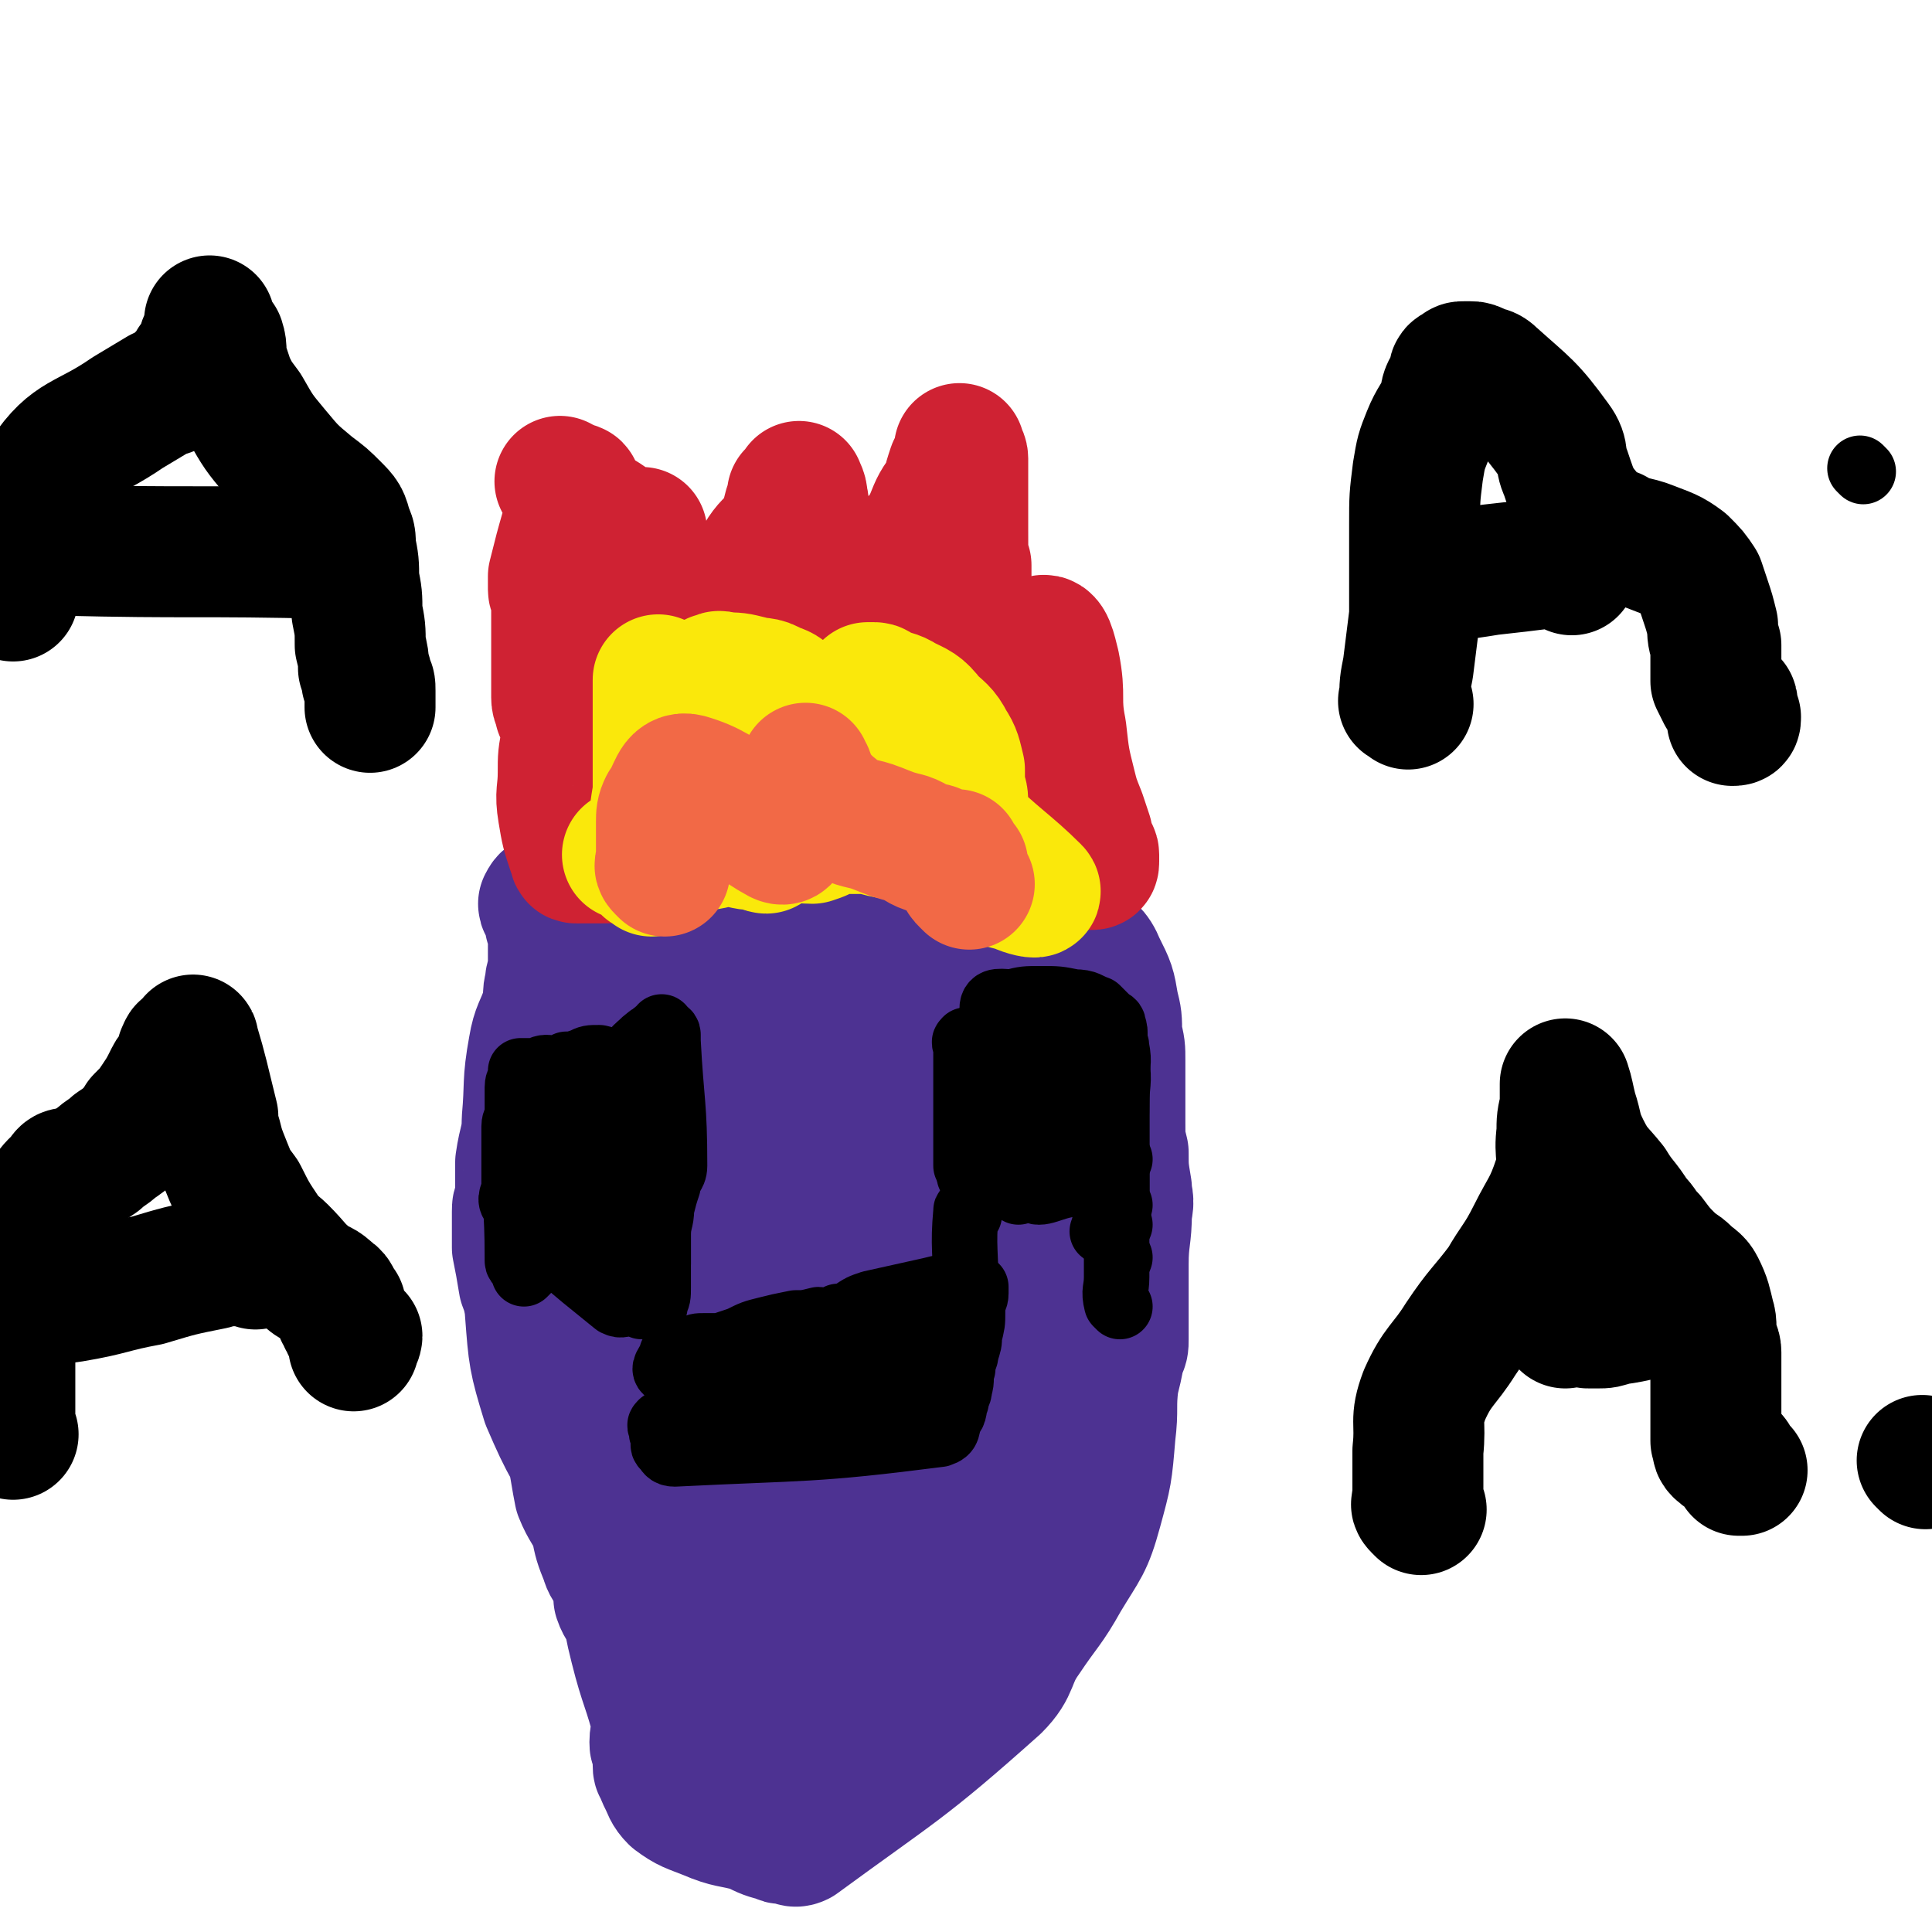
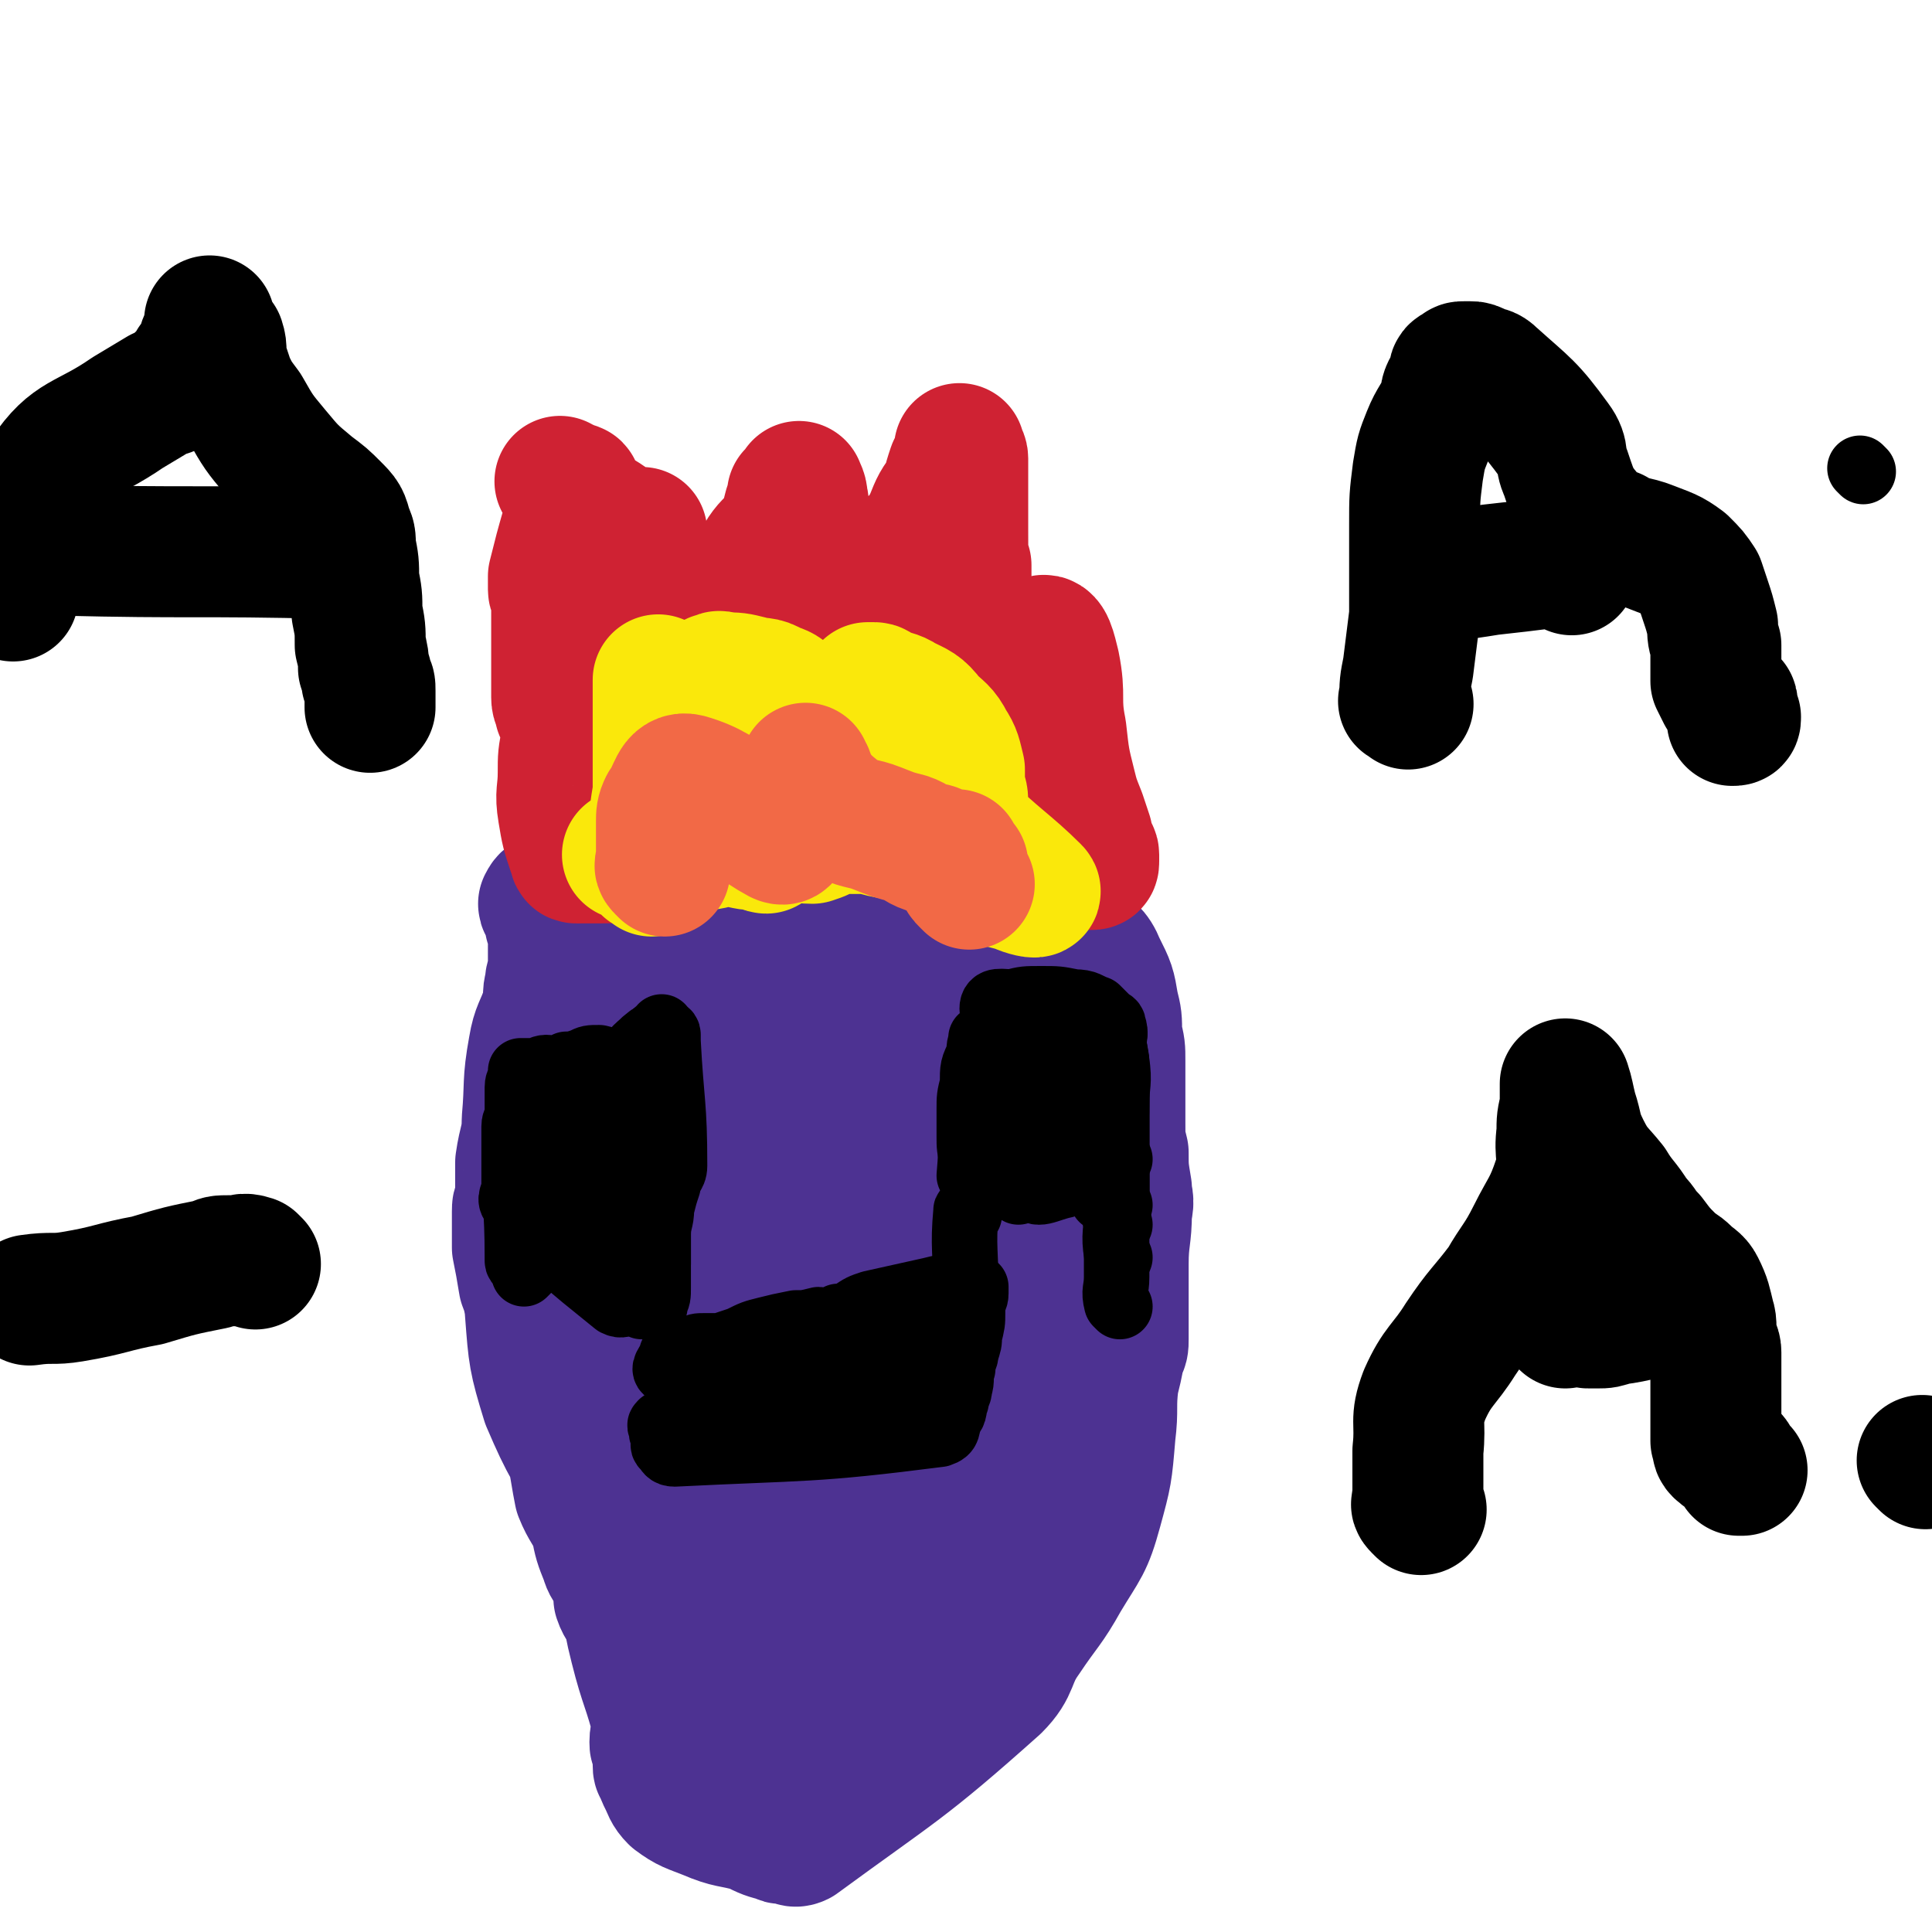
<svg xmlns="http://www.w3.org/2000/svg" viewBox="0 0 590 590" version="1.1">
  <g fill="none" stroke="#000000" stroke-width="40" stroke-linecap="round" stroke-linejoin="round">
    <path d="M588,447c-1,-1 -1,-1 -1,-1 " />
  </g>
  <g fill="none" stroke="#4D3292" stroke-width="40" stroke-linecap="round" stroke-linejoin="round">
    <path d="M254,210c-1,-1 -1,-1 -1,-1 -1,-1 -1,-1 -1,-1 -1,0 -1,0 -1,0 -1,1 -1,1 -1,1 -4,3 -4,3 -9,6 -10,6 -11,5 -21,12 -7,4 -8,3 -13,9 -5,5 -3,8 -8,14 -7,7 -8,6 -16,12 -5,4 -5,4 -10,8 -2,1 -2,2 -4,3 -2,2 -2,1 -3,3 0,1 1,1 1,2 1,2 1,2 1,4 1,3 1,3 1,6 0,4 0,4 0,7 0,3 -1,3 -1,6 -1,3 0,3 -1,7 -2,6 -3,6 -4,12 -2,11 -1,11 -2,22 0,6 -1,6 -2,13 0,6 0,6 0,12 -1,2 -1,1 -1,3 0,3 0,3 0,6 0,2 0,2 0,5 1,5 1,5 2,11 2,5 1,5 3,10 1,6 1,6 3,12 1,6 1,6 3,12 1,5 1,5 3,11 1,4 2,4 3,8 1,5 1,6 2,11 2,5 3,5 5,10 1,5 1,5 3,10 1,4 3,3 4,7 1,2 0,2 0,5 1,3 2,3 3,6 1,5 1,5 2,9 3,12 4,12 7,24 0,2 -1,2 -1,5 0,1 0,1 1,3 0,0 0,0 0,1 0,0 0,0 0,1 0,1 0,1 0,2 0,1 0,1 1,2 0,1 0,1 1,3 1,2 1,3 3,5 4,3 5,3 10,5 7,3 7,2 14,4 4,2 4,2 8,3 1,1 1,0 3,0 1,0 1,2 3,1 30,-22 32,-22 60,-47 6,-6 4,-8 9,-15 6,-9 7,-9 12,-18 6,-10 7,-10 10,-21 3,-11 3,-11 4,-23 1,-8 0,-8 1,-16 1,-4 1,-4 2,-9 1,-2 1,-2 1,-4 0,-3 0,-3 0,-7 0,-8 0,-8 0,-16 0,-8 1,-8 1,-16 1,-4 0,-4 0,-7 -1,-6 -1,-6 -1,-11 -1,-4 -1,-4 -1,-9 0,-5 0,-5 0,-10 0,-4 0,-4 0,-9 0,-4 0,-4 -1,-8 0,-5 0,-5 -1,-9 -1,-6 -1,-6 -4,-12 -2,-5 -3,-4 -7,-9 -4,-5 -3,-5 -8,-9 -4,-4 -5,-3 -10,-6 -4,-3 -4,-3 -7,-7 -2,-2 -2,-2 -4,-5 -2,-5 0,-7 -4,-10 -7,-7 -9,-5 -19,-10 -10,-4 -11,-2 -20,-8 -4,-3 -1,-7 -5,-9 -4,-2 -5,1 -11,1 -4,0 -4,-1 -8,0 -4,0 -4,0 -8,1 -4,2 -5,2 -8,6 -5,4 -5,5 -8,10 -2,6 -2,7 -3,14 -3,10 -2,11 -5,21 -6,16 -8,16 -15,32 -8,19 -10,19 -17,39 -4,14 -4,14 -6,28 -2,13 -2,14 -1,27 1,13 1,14 5,27 6,14 7,15 16,28 8,13 8,15 20,25 7,6 13,15 18,8 43,-64 46,-75 79,-151 4,-8 0,-14 -5,-18 -5,-3 -10,0 -15,5 -6,7 -5,9 -7,19 -4,18 -6,19 -5,37 1,19 4,19 9,37 2,9 4,8 7,17 3,8 3,8 6,16 1,4 1,4 2,8 0,2 0,2 1,3 0,1 0,1 1,0 3,-3 3,-3 6,-6 7,-8 8,-8 12,-17 5,-9 5,-10 6,-20 2,-6 2,-6 0,-12 -3,-7 -5,-6 -9,-12 -3,-4 -3,-5 -6,-9 -2,-1 -2,-2 -3,-1 -13,3 -15,1 -25,8 -13,10 -12,12 -20,26 -5,8 -3,9 -6,18 -3,10 -3,10 -5,20 -2,10 -3,11 -2,21 0,4 2,4 5,8 1,2 0,3 2,4 6,2 7,2 13,1 8,0 9,1 15,-1 5,-2 6,-3 9,-8 4,-5 3,-6 5,-12 2,-4 1,-5 2,-9 0,-3 1,-3 1,-6 0,-1 1,-3 0,-3 -5,-1 -7,-2 -12,0 -13,5 -12,7 -23,15 -14,10 -15,9 -27,21 -12,12 -11,13 -21,26 -1,2 -1,2 -1,4 -1,3 -2,4 0,5 10,4 12,3 24,6 5,2 5,3 11,2 19,-3 22,-1 37,-10 9,-5 4,-10 11,-17 7,-8 10,-6 17,-15 6,-6 7,-7 8,-14 1,-5 -1,-6 -4,-9 -2,-4 -3,-3 -8,-5 -2,-1 -2,-3 -4,-2 -10,4 -11,4 -20,10 -12,9 -13,9 -22,21 -7,9 -3,11 -9,20 -6,12 -8,11 -15,22 -2,4 -2,4 -3,7 0,2 1,2 2,3 2,0 3,0 5,-1 5,-2 7,-1 8,-5 3,-12 2,-23 0,-26 -2,-2 -5,7 -8,15 -1,2 -1,3 0,5 0,2 1,2 2,3 0,0 1,0 1,0 13,-9 16,-7 26,-19 14,-16 10,-19 21,-36 8,-13 9,-12 17,-24 12,-20 13,-19 23,-39 2,-4 2,-6 1,-9 -1,-2 -3,1 -6,-1 -4,-1 -4,-3 -8,-4 -7,-3 -9,-5 -15,-2 -9,3 -7,7 -14,13 -10,10 -11,9 -20,19 -5,5 -6,6 -10,12 -1,3 -2,3 -1,6 1,4 1,5 4,6 7,5 8,3 18,6 3,1 3,2 6,1 4,-1 3,-3 7,-6 10,-7 13,-4 22,-13 11,-11 11,-13 19,-27 4,-8 4,-9 5,-18 2,-14 2,-14 2,-27 0,-6 0,-7 -2,-12 -5,-9 -4,-11 -12,-17 -6,-6 -8,-4 -17,-6 -1,-1 -1,0 -1,0 -2,1 -3,0 -5,1 -4,3 -3,3 -7,7 -11,8 -13,7 -22,17 -10,11 -10,11 -16,24 -5,11 -4,12 -6,23 -2,8 -2,8 -3,16 0,4 0,4 0,8 0,2 -1,3 0,4 4,3 5,5 10,3 12,-3 13,-4 24,-12 13,-10 14,-9 24,-23 17,-21 18,-22 29,-46 5,-12 3,-13 3,-26 0,-6 -1,-6 -3,-12 -1,-6 0,-17 -4,-13 -40,48 -46,57 -84,117 -4,7 0,8 0,16 0,8 -1,8 0,15 0,2 1,3 2,3 15,-3 21,0 30,-10 11,-12 8,-17 12,-34 4,-17 2,-17 6,-34 2,-11 3,-11 6,-21 4,-14 8,-14 8,-27 -1,-8 -5,-7 -8,-15 -3,-7 -1,-8 -5,-15 -3,-5 -3,-7 -8,-9 -8,-4 -9,-3 -18,-3 -6,-1 -7,-1 -13,1 -13,4 -14,3 -25,11 -11,8 -11,9 -18,20 -7,10 -6,11 -9,23 -3,14 -3,14 -4,29 -2,17 -1,17 -1,34 -1,15 -1,15 -1,31 0,12 -1,12 1,24 2,7 1,10 6,13 13,6 19,7 32,6 3,-1 -2,-5 1,-9 26,-36 36,-32 56,-70 7,-15 -2,-18 -2,-35 -1,-32 1,-32 0,-63 0,-12 5,-18 -2,-24 -7,-6 -16,-6 -26,1 -17,11 -15,17 -28,35 -14,20 -15,20 -26,42 -7,13 -6,14 -9,28 -2,14 -1,14 -2,27 0,12 0,12 0,23 -1,7 -1,7 -1,15 0,1 0,1 0,3 0,0 -1,2 0,1 7,-1 8,-1 17,-4 11,-4 17,0 23,-9 9,-18 2,-23 5,-44 3,-16 3,-15 6,-31 2,-14 2,-14 3,-28 1,-8 1,-8 0,-17 0,-6 -1,-6 -2,-13 -1,-6 -1,-6 -3,-12 -1,-5 -1,-5 -2,-9 -1,-2 0,-3 -1,-4 -1,-1 -1,-1 -2,-1 -1,0 -1,0 -1,1 -1,2 -1,2 -1,4 -4,17 -4,17 -7,33 -4,19 -14,38 -8,37 7,-1 20,-20 34,-41 3,-5 2,-6 0,-11 -3,-9 -4,-9 -9,-18 -2,-2 -2,-2 -3,-4 -2,-1 -2,0 -4,0 -10,1 -11,-1 -21,4 -9,5 -10,6 -17,15 -5,8 -3,9 -5,18 -3,13 0,14 -3,26 -4,17 -6,17 -11,34 -4,14 -5,14 -6,28 0,9 2,10 6,18 2,5 3,5 6,9 1,1 1,1 2,2 2,0 2,1 4,-1 13,-10 16,-9 25,-22 11,-16 9,-18 15,-37 6,-18 4,-19 8,-38 2,-11 2,-11 4,-22 2,-9 3,-9 3,-19 0,-7 -1,-7 -2,-14 -1,-5 -1,-5 -2,-9 -1,-3 0,-5 -3,-6 -6,-2 -8,-2 -15,-1 -12,2 -12,4 -23,8 -2,1 -2,1 -4,2 -5,7 -5,7 -9,15 -6,11 -7,11 -10,23 -4,14 -3,15 -2,30 1,11 2,11 5,23 2,7 3,7 5,15 1,4 0,5 3,8 3,3 4,4 9,5 10,1 10,2 20,0 7,-1 7,-2 13,-6 11,-8 10,-9 20,-19 11,-11 14,-10 22,-23 6,-10 2,-12 5,-24 2,-8 3,-8 4,-16 1,-6 1,-7 -1,-12 -3,-6 -3,-6 -8,-11 -7,-7 -8,-6 -17,-12 -6,-4 -6,-4 -12,-8 -2,-2 -2,-2 -3,-3 -1,-2 1,-3 0,-4 0,-2 0,-2 -1,-3 0,-1 0,-1 -1,-1 0,0 0,0 0,0 -1,1 -1,2 -1,3 -1,3 -1,3 -1,6 0,4 0,8 0,9 0,0 0,-3 0,-6 0,-3 0,-3 0,-6 0,-3 0,-3 -1,-6 -2,-3 -2,-3 -5,-5 -2,-1 -2,-1 -4,-1 -1,0 -1,0 -2,0 -1,0 -1,0 -1,0 0,0 1,0 1,0 3,2 3,2 5,4 2,2 2,2 3,5 1,1 1,1 2,2 0,2 0,2 1,4 0,1 0,1 1,3 0,0 -1,-1 -1,0 0,0 0,0 0,1 0,0 0,0 0,1 " />
  </g>
  <g fill="none" stroke="#000000" stroke-width="40" stroke-linecap="round" stroke-linejoin="round">
    <path d="M434,461c-1,-1 -1,-1 -1,-1 -1,-1 0,-1 0,-1 0,-3 0,-3 0,-7 0,-5 0,-5 0,-9 1,-9 -1,-9 2,-17 4,-9 6,-9 11,-17 6,-9 7,-9 13,-17 4,-7 5,-7 9,-15 4,-8 5,-8 8,-17 2,-7 0,-7 1,-14 0,-4 0,-4 1,-8 0,-2 0,-2 0,-4 0,-1 0,-1 0,-2 0,0 0,-1 0,-1 1,3 1,4 2,8 2,6 1,6 4,12 3,6 4,6 8,11 3,5 4,5 7,10 3,3 2,3 5,6 3,4 3,4 6,7 2,2 3,2 5,4 2,2 3,2 4,4 2,4 2,5 3,9 1,3 0,3 1,7 0,2 1,2 1,4 0,2 0,2 0,4 0,2 0,2 0,4 0,4 0,4 0,7 0,3 0,3 0,6 0,2 0,2 0,4 0,1 0,1 0,2 1,2 0,2 1,3 2,2 3,1 4,2 1,1 0,1 1,2 0,1 0,0 1,1 0,0 0,0 1,1 0,0 -1,0 -1,0 " />
    <path d="M511,401c-1,-1 -1,-2 -1,-1 -9,1 -9,2 -17,3 -3,1 -3,1 -5,1 -1,0 -1,0 -3,0 -1,0 -1,-1 -2,-1 0,0 0,0 -1,0 0,0 0,0 -1,0 -1,0 -1,0 -1,0 -1,0 -1,0 -1,0 -1,0 -1,1 -1,1 " />
    <path d="M430,215c-1,-1 -2,-1 -1,-1 0,-5 0,-5 1,-10 1,-8 1,-8 2,-16 0,-7 0,-7 0,-13 0,-8 0,-8 0,-15 0,-8 0,-8 1,-16 1,-6 1,-6 3,-11 2,-5 3,-5 5,-10 1,-2 0,-2 1,-4 1,-1 1,-1 1,-2 1,-1 1,-1 1,-2 0,0 0,0 0,0 0,-1 0,-1 0,-1 0,-1 1,-1 2,-1 0,-1 0,-1 1,-1 0,0 0,0 1,0 1,0 1,0 1,0 1,0 1,0 3,1 2,1 2,0 4,2 10,9 11,9 19,20 3,4 1,5 3,9 3,9 3,9 9,16 2,3 3,2 6,3 5,3 6,2 11,4 5,2 6,2 10,5 3,3 3,3 5,6 1,3 1,3 2,6 1,3 1,3 2,7 0,3 0,3 1,6 0,1 0,1 0,3 0,2 0,2 0,4 0,2 0,2 0,4 1,2 1,2 2,4 1,1 1,1 2,2 1,1 1,0 1,1 0,1 0,1 0,1 0,1 0,1 0,1 0,1 0,1 0,1 0,1 1,1 1,1 0,1 0,1 -1,1 " />
    <path d="M480,174c-1,-1 -1,-1 -1,-1 -4,-1 -4,-1 -7,-1 -8,1 -8,1 -17,2 -6,1 -7,1 -13,2 -1,0 -1,1 -2,1 -1,0 -1,0 -1,0 0,0 0,0 1,0 " />
    <path d="M4,182c-1,-1 -2,-1 -1,-1 4,-18 1,-21 11,-36 8,-12 12,-10 25,-19 5,-3 5,-3 10,-6 4,-1 4,-1 6,-4 3,-2 3,-2 4,-5 2,-2 2,-2 3,-4 0,-2 0,-2 1,-4 0,-1 1,-1 1,-2 0,0 0,0 0,-1 0,-1 0,-1 0,-1 0,-1 0,-1 0,-1 0,0 0,1 0,1 1,2 1,2 1,3 1,1 1,1 2,2 1,3 0,3 1,7 1,3 1,3 2,6 2,4 2,4 5,8 4,7 4,7 9,13 5,6 5,6 11,11 4,3 4,3 7,6 3,3 3,3 4,7 1,2 1,2 1,5 1,5 1,5 1,10 1,5 1,5 1,10 1,5 1,5 1,10 1,4 1,4 1,7 1,2 1,2 1,4 1,1 1,1 1,3 0,1 0,1 0,2 0,0 0,0 0,0 0,1 0,1 0,2 0,0 0,0 0,0 0,1 0,1 0,1 " />
    <path d="M102,170c-1,-1 -1,-1 -1,-1 -42,-1 -42,0 -83,-1 -2,0 -2,0 -4,0 -1,0 -1,-1 -3,-1 -1,0 -1,0 -2,0 0,0 0,0 0,0 -1,0 -1,0 -1,0 " />
-     <path d="M4,438c-1,-1 -1,-1 -1,-1 -1,-3 0,-3 0,-5 0,-3 0,-3 0,-5 0,-4 0,-4 0,-8 0,-3 0,-3 0,-7 0,-3 -1,-3 0,-6 1,-4 1,-3 3,-7 1,-3 1,-3 2,-6 0,-4 -1,-5 0,-9 2,-7 2,-7 4,-13 3,-6 2,-7 7,-11 1,-3 2,-1 5,-2 3,-2 3,-2 6,-4 2,-2 3,-2 5,-4 3,-2 3,-2 5,-4 2,-2 2,-2 3,-4 3,-3 3,-3 5,-6 2,-3 2,-3 4,-7 1,-2 2,-2 3,-5 1,-1 0,-2 1,-3 0,-1 1,-1 1,-1 1,-1 1,-1 1,-1 1,-1 1,-2 1,-1 3,10 3,11 6,23 0,3 0,3 1,6 1,4 1,4 3,9 2,5 2,5 5,9 3,6 3,6 7,12 2,3 3,3 5,5 5,5 4,5 9,9 3,2 3,1 6,4 2,1 1,2 3,4 0,1 0,1 0,2 1,1 1,1 1,2 1,1 1,1 1,2 1,1 1,1 1,2 1,0 1,0 2,1 0,1 -1,1 -1,2 0,0 0,0 0,1 " />
    <path d="M78,386c-1,-1 -1,-1 -1,-1 -3,-1 -3,0 -5,0 -1,0 -1,0 -2,0 -3,0 -3,0 -5,1 -10,2 -10,2 -20,5 -11,2 -11,3 -23,5 -6,1 -6,0 -13,1 " />
  </g>
  <g fill="none" stroke="#CF2233" stroke-width="40" stroke-linecap="round" stroke-linejoin="round">
    <path d="M201,243c-1,-1 -1,-1 -1,-1 -1,-1 0,-1 0,-1 0,-1 0,-1 0,-1 0,-1 0,-1 0,-1 -1,-3 -1,-3 -1,-6 -1,-5 -1,-5 -1,-10 0,-4 0,-4 0,-8 0,-5 0,-5 -1,-10 0,-6 0,-6 -1,-12 0,-6 0,-6 -1,-11 0,-4 0,-4 0,-8 0,-2 0,-2 0,-5 0,-1 1,-1 1,-2 0,0 0,0 0,-1 0,-1 0,-1 0,-1 0,-1 0,-1 0,-1 0,-1 0,-2 0,-1 8,34 9,40 17,69 0,3 -1,-3 -1,-6 1,-8 1,-8 3,-15 5,-14 4,-14 10,-28 3,-8 4,-7 8,-14 2,-3 3,-3 5,-6 2,-4 2,-4 3,-8 1,-2 1,-2 1,-4 1,-1 1,0 2,-1 0,0 0,0 0,-1 0,0 0,-1 0,0 0,0 1,1 1,3 1,4 0,4 1,8 1,7 1,7 1,14 0,7 0,7 0,13 0,6 0,6 1,11 0,3 1,3 1,6 0,1 0,1 0,1 0,2 1,1 1,3 0,0 0,0 0,0 0,1 0,2 0,1 1,-1 0,-2 1,-4 5,-10 5,-10 11,-18 7,-11 9,-11 17,-21 3,-3 3,-3 5,-7 2,-5 2,-5 5,-9 1,-4 1,-4 2,-7 1,-2 1,-2 2,-4 0,-1 0,-2 0,-2 0,1 1,2 1,3 0,5 0,5 0,10 0,6 0,7 0,12 0,9 0,9 1,17 1,9 2,9 3,17 0,4 -1,4 0,8 1,1 2,1 3,2 1,2 2,2 3,4 1,1 1,1 2,2 0,1 0,1 0,2 0,0 0,1 0,1 6,-9 6,-15 12,-19 2,-2 3,3 4,7 2,10 0,10 2,20 1,9 1,9 3,17 1,4 1,4 3,9 1,3 1,3 2,6 0,2 0,2 1,4 0,1 1,1 1,2 0,0 0,1 0,1 0,1 0,1 0,1 0,1 0,1 -1,1 -1,0 -1,0 -3,0 -1,0 -1,-1 -3,-1 -2,-1 -2,-1 -3,-1 -1,-1 -1,0 -2,0 -5,0 -6,1 -11,0 -4,-1 -4,-3 -7,-5 -4,-2 -4,-1 -8,-3 -4,-1 -3,-2 -7,-2 -13,-3 -13,-4 -25,-5 -12,-1 -12,1 -23,0 -10,-1 -10,-1 -20,-3 -4,-1 -4,-1 -8,-3 -3,-1 -3,-1 -5,-1 -1,0 -1,0 -2,0 -1,0 -1,0 -1,0 0,0 1,0 2,0 12,-2 12,-2 24,-5 6,-1 6,-1 11,-4 4,-1 4,-2 8,-4 3,-1 3,-1 6,-3 1,0 1,0 2,0 0,0 0,1 0,1 -1,1 -1,0 -2,1 -2,1 -2,1 -3,3 -3,5 -1,6 -5,10 -8,6 -9,5 -19,10 -7,4 -8,3 -15,7 -2,1 -2,2 -4,3 -1,0 -2,0 -3,0 0,1 0,1 0,1 -1,1 -1,0 -1,0 -1,0 -1,0 -1,0 -1,0 -1,1 -2,1 -14,1 -14,1 -27,1 -1,0 0,-1 0,-1 0,-1 -1,-1 -1,-1 -2,-6 -2,-6 -3,-12 -1,-6 0,-6 0,-12 0,-5 0,-5 1,-10 0,-2 0,-2 0,-5 0,-2 -1,-2 -2,-4 0,-2 -1,-2 -1,-4 0,-7 0,-7 0,-15 0,-5 0,-5 0,-10 0,-3 0,-3 0,-6 0,-1 -1,-1 -1,-2 0,-1 0,-1 0,-2 0,-1 0,-1 0,-1 0,-1 0,-1 0,-1 2,-8 2,-8 4,-15 1,-3 1,-3 2,-6 0,-1 0,-1 0,-1 1,-1 1,-1 1,-3 0,0 0,0 0,-1 0,0 0,0 0,0 0,-1 0,-1 -1,-1 -1,0 -1,0 -2,-1 0,0 0,0 -1,0 -1,-1 -1,-1 -1,-1 0,0 1,1 1,1 1,1 1,1 3,3 1,1 1,2 3,3 4,3 5,3 9,6 2,2 2,2 5,4 2,3 3,2 5,6 2,4 1,4 2,9 1,3 2,3 2,7 1,5 0,5 0,11 0,5 0,5 0,11 0,4 0,4 0,8 0,2 0,2 0,5 0,1 0,1 0,2 0,0 0,0 0,1 0,1 0,1 0,1 0,1 0,1 0,1 0,0 0,0 0,-1 0,-24 0,-25 0,-47 0,-1 0,1 0,2 0,4 0,4 0,7 0,7 0,7 0,14 0,5 0,5 1,10 2,6 2,6 5,11 2,4 2,5 6,8 6,4 6,5 12,7 4,2 5,1 9,1 2,0 2,-1 3,-2 1,-2 1,-2 2,-3 1,-1 2,-1 2,-2 1,-4 1,-4 2,-8 1,-2 1,-2 2,-4 1,-2 0,-2 1,-4 0,-1 0,-1 0,-2 0,0 0,0 0,-1 0,0 0,0 0,-1 0,0 0,-1 0,0 0,0 0,0 0,1 0,2 1,2 1,4 1,3 1,3 1,6 1,3 1,3 1,5 1,4 1,4 3,7 1,3 1,3 3,5 4,3 4,4 8,4 7,0 9,-1 15,-5 6,-4 5,-5 9,-12 3,-8 3,-8 5,-17 2,-8 2,-8 2,-17 1,-7 1,-7 1,-14 0,-2 0,-2 0,-4 0,-1 0,-2 0,-1 0,1 0,3 0,6 0,7 0,7 0,13 0,6 0,6 0,12 0,4 0,4 0,9 0,5 0,5 0,9 0,3 0,3 0,6 0,1 0,1 0,2 0,1 0,1 0,2 0,0 0,1 0,1 0,-6 0,-7 0,-13 0,-6 0,-14 0,-12 0,3 0,11 0,22 0,3 0,3 0,7 0,2 0,2 0,4 0,0 0,0 0,1 0,0 0,1 0,1 0,-5 0,-6 0,-11 0,-3 0,-3 0,-5 0,-1 1,-1 1,-2 " />
  </g>
  <g fill="none" stroke="#FAE80B" stroke-width="40" stroke-linecap="round" stroke-linejoin="round">
    <path d="M199,266c-1,-1 -2,-1 -1,-1 0,-6 1,-6 2,-12 0,-5 0,-5 1,-11 0,-5 0,-5 0,-11 0,-5 0,-5 0,-9 0,-3 0,-3 0,-6 0,-1 0,-1 0,-3 0,-1 0,-1 0,-2 0,-1 0,-1 0,-1 0,-1 0,-1 0,-1 0,-1 0,-2 0,-1 2,11 2,17 4,25 0,1 0,-3 1,-6 1,-3 0,-3 1,-5 2,-4 3,-4 5,-8 1,-2 2,-2 3,-3 1,-1 0,-1 0,-2 1,0 1,0 1,0 1,-1 1,-1 1,-1 1,-1 1,-1 2,-1 1,-1 1,0 2,0 4,0 4,0 8,1 3,1 4,0 7,2 3,1 3,1 5,3 2,2 2,2 3,4 2,3 2,3 3,5 2,3 2,3 3,6 1,1 1,1 2,3 1,0 1,0 1,0 0,0 0,0 0,-1 1,-3 1,-3 2,-6 0,-2 -1,-2 1,-4 1,-3 2,-3 4,-5 1,-1 1,-1 2,-2 1,-1 1,-1 2,-2 0,0 0,0 1,-1 0,0 0,0 1,0 0,0 0,0 1,0 1,0 1,1 2,1 4,2 4,1 7,3 4,2 5,2 8,6 3,3 4,3 6,7 2,3 2,4 3,8 0,3 0,3 0,6 1,2 1,2 1,5 0,1 0,1 0,2 0,1 0,1 0,2 0,0 0,0 0,1 0,0 0,0 0,1 0,0 0,1 0,1 0,-1 0,-2 0,-2 0,0 0,1 0,1 10,10 14,12 22,20 1,1 -3,0 -5,-1 -3,-1 -4,-1 -7,-2 -2,-2 -2,-2 -4,-4 -2,-3 -1,-4 -5,-6 -7,-3 -8,-1 -16,-3 -8,-2 -8,-1 -16,-4 -4,-2 -4,-3 -8,-5 -1,-1 -1,-1 -2,-2 -2,-1 -2,-1 -4,-2 0,-1 0,-1 0,-1 -1,0 -1,0 -1,0 -1,0 -1,0 -1,0 -1,0 0,1 0,1 0,1 0,1 0,3 0,1 0,1 1,2 2,2 2,2 4,3 3,2 3,1 6,2 2,0 2,0 5,0 0,0 0,0 1,0 0,0 1,0 1,0 -1,0 -2,0 -3,0 -1,0 -1,0 -2,0 -2,0 -3,-1 -5,-1 -1,0 0,1 -1,1 -3,2 -3,2 -6,3 -4,0 -5,-1 -8,0 -4,1 -4,2 -6,3 -1,0 -1,-1 -1,-1 -1,0 -1,0 -2,0 -4,0 -4,-1 -9,-1 -4,0 -4,1 -8,1 -2,0 -2,0 -4,0 -4,0 -4,0 -7,1 -3,1 -3,1 -7,2 -1,0 -1,0 -3,0 -1,0 -2,0 -1,0 0,0 1,0 2,0 1,0 1,-1 2,-1 " />
  </g>
  <g fill="none" stroke="#F26946" stroke-width="40" stroke-linecap="round" stroke-linejoin="round">
    <path d="M203,266c-1,-1 -1,-1 -1,-1 -1,-1 0,-1 0,-2 0,-1 0,-1 0,-2 0,-1 0,-1 0,-2 0,-2 0,-2 0,-3 0,-2 0,-3 0,-5 0,-2 0,-3 1,-5 3,-4 3,-9 7,-8 14,4 15,11 28,18 2,1 2,-1 3,-3 2,-3 2,-3 3,-7 1,-2 1,-3 1,-5 1,-1 1,-1 1,-3 0,-1 0,-1 0,-2 0,0 0,0 0,0 0,-1 0,-2 0,-1 1,1 1,2 2,5 4,5 4,5 9,9 5,3 6,2 11,4 5,2 5,2 9,3 3,1 3,2 6,3 2,0 2,0 4,1 1,0 1,1 2,1 0,0 0,0 1,0 1,0 1,0 1,0 1,0 1,0 1,0 0,0 0,1 0,1 0,1 1,1 2,2 0,1 -1,1 0,3 0,1 0,1 1,2 0,0 0,0 1,1 " />
  </g>
  <g fill="none" stroke="#000000" stroke-width="20" stroke-linecap="round" stroke-linejoin="round">
    <path d="M196,321c-1,-1 -1,-2 -1,-1 -1,0 -1,1 -1,2 -2,2 -2,2 -4,4 -3,4 -3,5 -6,8 -3,4 -4,4 -8,8 -3,3 -3,3 -6,7 -2,2 -1,2 -3,5 -1,3 -1,3 -2,5 0,3 0,3 0,5 1,3 1,4 3,7 3,4 2,5 6,8 4,3 5,2 10,4 3,2 3,2 6,4 2,1 2,0 4,1 1,1 1,1 2,1 1,0 1,0 2,0 0,0 0,0 0,0 1,0 1,0 1,-1 1,-1 1,-1 2,-2 0,-2 0,-2 0,-4 0,-3 0,-3 0,-5 0,-4 1,-4 1,-8 1,-4 1,-4 2,-7 0,-3 2,-3 2,-6 0,-19 -1,-19 -2,-38 0,0 0,0 0,0 0,-1 0,-1 0,-1 0,-1 0,-1 0,-1 0,-1 -1,-1 -1,-1 -1,-1 -1,-2 -1,-1 -3,2 -3,3 -6,6 -2,4 -2,4 -4,8 -3,6 -3,6 -6,12 -2,4 -3,3 -5,7 -2,5 -2,5 -3,10 0,2 0,2 0,4 0,3 0,3 1,5 2,4 2,5 6,7 2,2 3,1 6,1 2,1 2,0 4,0 1,0 1,0 2,0 0,0 0,0 0,0 1,-1 1,-1 1,-3 1,-2 1,-2 2,-5 0,-2 0,-2 1,-5 0,-2 0,-2 0,-4 0,-1 0,-1 0,-2 0,0 0,0 -1,-1 0,-1 0,-1 -1,-2 0,0 0,0 0,-1 0,0 0,-1 0,0 0,0 0,0 0,1 0,2 1,2 1,3 0,3 0,3 0,6 0,1 0,1 0,3 0,1 0,1 0,2 0,0 0,0 0,0 0,1 0,2 0,1 0,-1 0,-2 0,-4 0,-2 0,-2 0,-3 0,-1 0,-1 0,-3 0,0 0,0 0,-1 0,-1 0,-1 0,-2 0,-1 0,0 -1,-1 0,-1 0,-1 -1,-1 -1,0 -1,0 -2,0 -3,0 -3,0 -6,1 -1,1 -2,0 -3,1 -2,2 -2,2 -3,4 -1,2 -2,3 -2,6 1,4 1,4 4,8 3,3 4,2 8,6 1,1 1,3 1,2 3,-10 4,-12 5,-24 0,-1 -1,-1 -2,-2 0,-1 0,-1 0,-1 " />
    <path d="M203,324c-1,-1 -1,-1 -1,-1 -1,-1 0,-1 0,-2 0,-1 0,-1 0,-2 0,0 0,0 0,-1 0,-1 0,-1 0,-1 0,-1 0,-1 0,-1 0,0 -1,0 -1,0 -1,1 -2,0 -3,1 -4,3 -3,4 -7,7 -6,5 -6,5 -12,9 -8,5 -9,4 -17,9 -1,1 -1,2 -2,4 0,0 0,0 0,0 0,0 0,0 -1,1 0,0 0,0 -1,1 0,0 0,0 0,1 0,1 0,1 0,2 0,1 -1,1 -1,2 0,1 0,1 0,3 0,3 0,3 0,6 0,3 -2,4 0,6 13,16 15,17 31,30 2,1 2,0 5,0 1,0 1,0 3,1 0,0 0,0 1,0 0,0 0,0 1,0 0,0 0,0 1,0 0,0 0,0 1,0 0,0 0,0 0,-1 1,-2 1,-2 1,-5 0,-4 0,-4 0,-9 0,-5 0,-5 0,-10 0,-3 0,-3 0,-7 0,-2 0,-2 0,-4 0,-1 0,-1 0,-2 0,-2 0,-2 0,-3 0,-1 0,-1 0,-1 0,-1 0,-1 0,-2 0,-2 0,-2 0,-3 0,-1 0,-1 0,-3 0,-1 0,-1 0,-3 0,-2 0,-2 0,-5 0,-1 0,-1 0,-3 0,-1 0,-1 -1,-2 -1,-1 -1,-1 -2,-2 -1,-2 -1,-2 -1,-3 -1,-1 0,-2 -1,-2 -1,-1 -1,-1 -2,-1 -2,-1 -2,-2 -4,-3 -3,-1 -3,-1 -7,-2 -3,0 -3,0 -5,1 -3,1 -3,1 -5,1 -2,1 -2,1 -4,2 -1,0 -1,-1 -2,-1 -2,0 -2,1 -3,1 -1,0 -1,0 -2,0 -1,0 -1,0 -2,0 0,0 0,0 -1,0 0,0 0,0 0,1 0,0 0,0 0,1 0,1 -1,1 -1,3 0,2 0,2 0,3 0,3 0,3 0,6 0,1 -1,1 -1,3 0,0 0,0 0,1 0,1 0,1 0,3 0,0 0,0 0,0 0,1 0,1 0,1 0,1 0,1 0,1 0,1 0,1 0,2 0,0 0,0 0,1 0,15 1,15 1,31 0,0 0,0 0,0 0,1 0,1 0,1 0,1 1,1 1,1 1,1 1,1 1,1 0,1 0,1 0,2 0,0 1,-1 1,-1 " />
    <path d="M203,436c-1,-1 -1,-2 -1,-1 -1,0 0,1 0,2 0,2 1,1 1,3 0,1 -1,1 0,2 1,1 1,2 3,2 40,-2 42,-1 81,-6 3,-1 2,-2 3,-5 2,-2 1,-3 2,-5 0,-2 1,-2 1,-4 1,-3 0,-3 1,-6 0,-3 1,-3 1,-5 1,-3 1,-3 1,-5 1,-4 1,-4 1,-7 0,-1 0,-1 0,-3 0,-1 1,-1 1,-3 0,0 0,0 0,0 0,-1 0,-1 0,-1 0,-1 0,-1 0,-1 0,0 -1,0 -1,0 -1,0 -1,0 -1,0 -1,0 -1,0 -1,0 -1,0 -1,0 -2,0 -5,0 -5,0 -9,1 -9,2 -9,2 -18,4 -3,1 -3,1 -6,3 -2,1 -2,1 -4,1 -1,1 -1,1 -3,2 -1,0 -1,0 -2,0 -1,0 0,-1 -1,-1 -4,1 -4,1 -7,1 -5,1 -5,1 -9,2 -4,1 -4,1 -8,3 -3,1 -3,1 -6,2 -3,0 -3,0 -5,0 -2,0 -2,0 -4,1 -1,0 -1,1 -2,1 -1,0 -1,0 -1,0 -1,0 -1,0 -1,0 -1,0 -1,0 -1,0 -1,0 -1,1 -1,1 -1,3 -3,4 -1,5 16,7 18,7 37,11 2,1 2,0 5,-1 8,-1 8,-1 17,-3 8,-2 8,-2 16,-5 4,-2 4,-2 8,-4 1,-2 1,-2 2,-3 1,-1 1,-1 2,-2 1,-1 1,-1 1,-1 0,-1 0,-1 0,-1 0,-1 -1,-1 -1,-1 -4,-1 -5,-1 -9,0 -12,2 -12,3 -24,6 -1,0 -1,-1 -1,0 -4,1 -4,2 -9,4 -7,4 -7,4 -14,7 -6,2 -6,3 -12,5 -2,1 -2,1 -5,2 -1,0 -1,0 -3,1 0,0 -2,0 -1,1 3,0 4,1 9,1 6,0 6,-1 13,-1 3,0 3,1 7,0 14,-2 14,-2 28,-6 7,-2 8,-2 15,-5 2,-1 2,-2 4,-4 1,-2 1,-3 2,-5 1,0 1,0 2,-1 0,0 0,0 0,0 1,-2 1,-2 0,-3 -2,-1 -2,-2 -4,-2 -13,2 -13,2 -25,6 -4,1 -4,1 -8,3 -4,3 -4,3 -9,6 -5,3 -5,4 -10,8 -3,2 -4,1 -6,4 -2,1 -1,1 -2,3 0,0 0,1 0,1 1,1 1,1 2,1 2,0 2,0 3,0 3,0 3,0 6,-1 1,-1 1,-1 3,-2 12,-8 12,-8 25,-16 " />
    <path d="M301,318c-1,-1 -1,-2 -1,-1 -1,0 0,0 0,1 0,1 0,1 0,1 0,1 0,1 0,1 0,1 0,1 0,1 -1,2 -1,1 -1,3 -1,4 -1,5 -1,9 -1,2 0,2 0,5 1,2 0,2 2,5 0,1 1,1 2,2 3,2 3,2 6,4 4,2 4,2 9,3 4,2 4,2 8,3 3,1 3,0 6,1 2,0 2,1 3,1 0,0 0,0 1,0 1,0 1,0 1,0 1,0 1,0 1,0 1,0 1,0 1,-1 1,-2 1,-2 1,-4 1,-5 1,-5 1,-10 0,-8 0,-8 0,-15 0,-5 0,-5 0,-9 0,-2 1,-2 0,-5 0,-1 -1,-1 -1,-1 -2,-2 -2,-2 -4,-4 -3,-1 -3,-2 -7,-2 -5,-1 -5,-1 -10,-1 -5,0 -5,0 -9,1 -3,0 -6,-1 -6,2 3,25 3,31 12,54 1,4 5,1 10,0 1,0 0,-1 1,-1 1,-2 2,-2 3,-4 2,-4 2,-4 3,-8 2,-7 2,-7 3,-14 1,-6 1,-6 1,-11 0,-4 1,-4 0,-8 0,-2 0,-2 -2,-4 -1,-1 -1,-2 -4,-3 -2,-1 -3,0 -6,0 -5,0 -6,0 -11,1 -4,1 -5,1 -8,3 -3,1 -3,1 -4,3 -2,3 -2,3 -2,6 -2,4 -2,4 -2,9 -1,4 -1,4 -1,8 0,4 0,4 0,8 0,3 0,4 1,7 2,4 3,4 6,7 " />
    <path d="M338,367c-1,-1 -2,-1 -1,-1 0,-2 1,-2 2,-4 1,-3 1,-4 1,-7 0,-6 0,-6 0,-12 0,-6 0,-6 0,-12 0,-5 0,-5 0,-10 0,-2 0,-2 -1,-4 -1,-2 0,-2 -1,-3 -1,-2 -1,-2 -2,-2 -2,-1 -2,-1 -3,-1 -6,1 -6,0 -11,3 -8,3 -8,4 -15,10 -3,3 -2,3 -3,7 -3,6 -7,7 -5,13 2,10 6,10 12,20 " />
-     <path d="M338,377c-1,-1 -2,-1 -1,-1 0,-3 1,-3 2,-7 1,-4 1,-4 1,-8 0,-7 0,-7 0,-13 0,-9 1,-9 1,-18 0,-5 1,-5 0,-10 0,-2 -1,-2 -2,-4 -2,-2 -2,-3 -4,-4 -4,-1 -4,0 -8,0 -3,0 -3,-1 -5,0 -7,4 -10,2 -14,9 -8,14 -5,16 -10,33 " />
    <path d="M342,384c-1,-1 -1,-1 -1,-1 -1,-6 0,-7 0,-13 0,-7 0,-7 0,-14 0,-14 0,-14 0,-29 0,-4 0,-4 -1,-8 -1,-4 0,-6 -3,-7 -3,-3 -5,-2 -10,-1 -7,2 -7,2 -13,5 -5,3 -6,3 -10,8 -4,5 -3,7 -5,13 -1,4 -1,4 -2,7 0,6 0,6 0,13 1,3 1,3 2,6 " />
    <path d="M342,354c-1,-1 -1,-1 -1,-1 -1,-8 0,-8 0,-16 0,-6 1,-6 0,-13 -1,-4 0,-6 -3,-8 -4,-2 -5,-3 -10,-1 -10,2 -10,3 -19,8 -4,2 -4,2 -6,6 -3,2 -2,3 -3,7 -1,3 -1,2 -2,5 0,2 0,2 0,3 0,2 0,2 1,3 4,1 5,1 9,2 6,1 6,1 13,1 4,0 5,2 8,0 4,-2 5,-3 7,-7 2,-4 2,-5 1,-10 -1,-7 0,-8 -4,-14 -2,-5 -3,-4 -7,-8 -1,-1 -1,-1 -2,-1 -2,-1 -2,0 -5,0 -2,0 -2,-1 -4,0 -2,1 -2,2 -4,5 -2,3 -3,3 -4,8 -1,5 -1,7 1,12 2,5 4,5 9,8 4,3 4,3 9,4 6,2 7,1 13,1 " />
-     <path d="M296,319c-1,-1 -1,-2 -1,-1 -1,0 0,1 0,2 0,2 0,2 0,4 0,4 0,4 0,8 0,5 0,5 0,9 0,1 0,1 0,3 0,0 0,0 0,1 0,1 0,1 0,2 0,1 0,1 0,2 0,2 0,2 0,3 0,1 0,1 0,2 0,1 0,1 0,2 " />
    <path d="M342,374c-1,-1 -1,-1 -1,-1 -1,-1 0,-1 0,-2 0,-3 0,-3 0,-6 0,-3 0,-3 0,-7 0,-4 0,-4 0,-7 0,-5 0,-5 0,-10 0,-4 0,-4 0,-8 0,-4 0,-4 0,-7 0,-4 -1,-4 -1,-7 0,-2 1,-3 0,-5 -1,-2 -1,-2 -3,-3 -3,-2 -3,-2 -7,-3 -4,-1 -5,-1 -9,0 -6,2 -6,3 -13,7 -3,2 -4,2 -6,5 -3,3 -2,4 -3,8 -1,5 -1,5 -1,9 -2,11 -1,11 -2,22 " />
    <path d="M342,399c-1,-1 -1,-1 -1,-1 -1,-4 0,-4 0,-8 0,-6 0,-6 0,-11 0,-7 0,-7 0,-14 0,-3 0,-3 0,-5 0,-2 0,-2 0,-4 0,-2 0,-2 0,-4 0,-3 0,-3 0,-5 0,-3 0,-3 0,-5 0,-4 0,-4 0,-7 0,-2 0,-2 -1,-4 0,-2 0,-2 -1,-4 -1,-2 -1,-2 -2,-3 -2,-1 -2,-1 -4,0 -7,3 -7,4 -13,9 -6,5 -6,5 -12,10 -2,2 -2,2 -5,4 -1,1 -2,0 -2,1 0,0 1,1 1,1 " />
    <path d="M342,368c-1,-1 -1,-1 -1,-1 -1,-1 0,-1 0,-1 0,-1 0,-2 0,-3 0,-1 0,-1 0,-3 0,-1 0,-1 0,-2 0,-1 0,-1 0,-1 " />
    <path d="M296,371c-1,-1 -1,-2 -1,-1 -1,11 0,12 0,26 0,0 0,0 0,1 0,0 0,1 0,1 0,-1 1,-1 1,-2 " />
    <path d="M569,144c-1,-1 -1,-1 -1,-1 " />
  </g>
</svg>